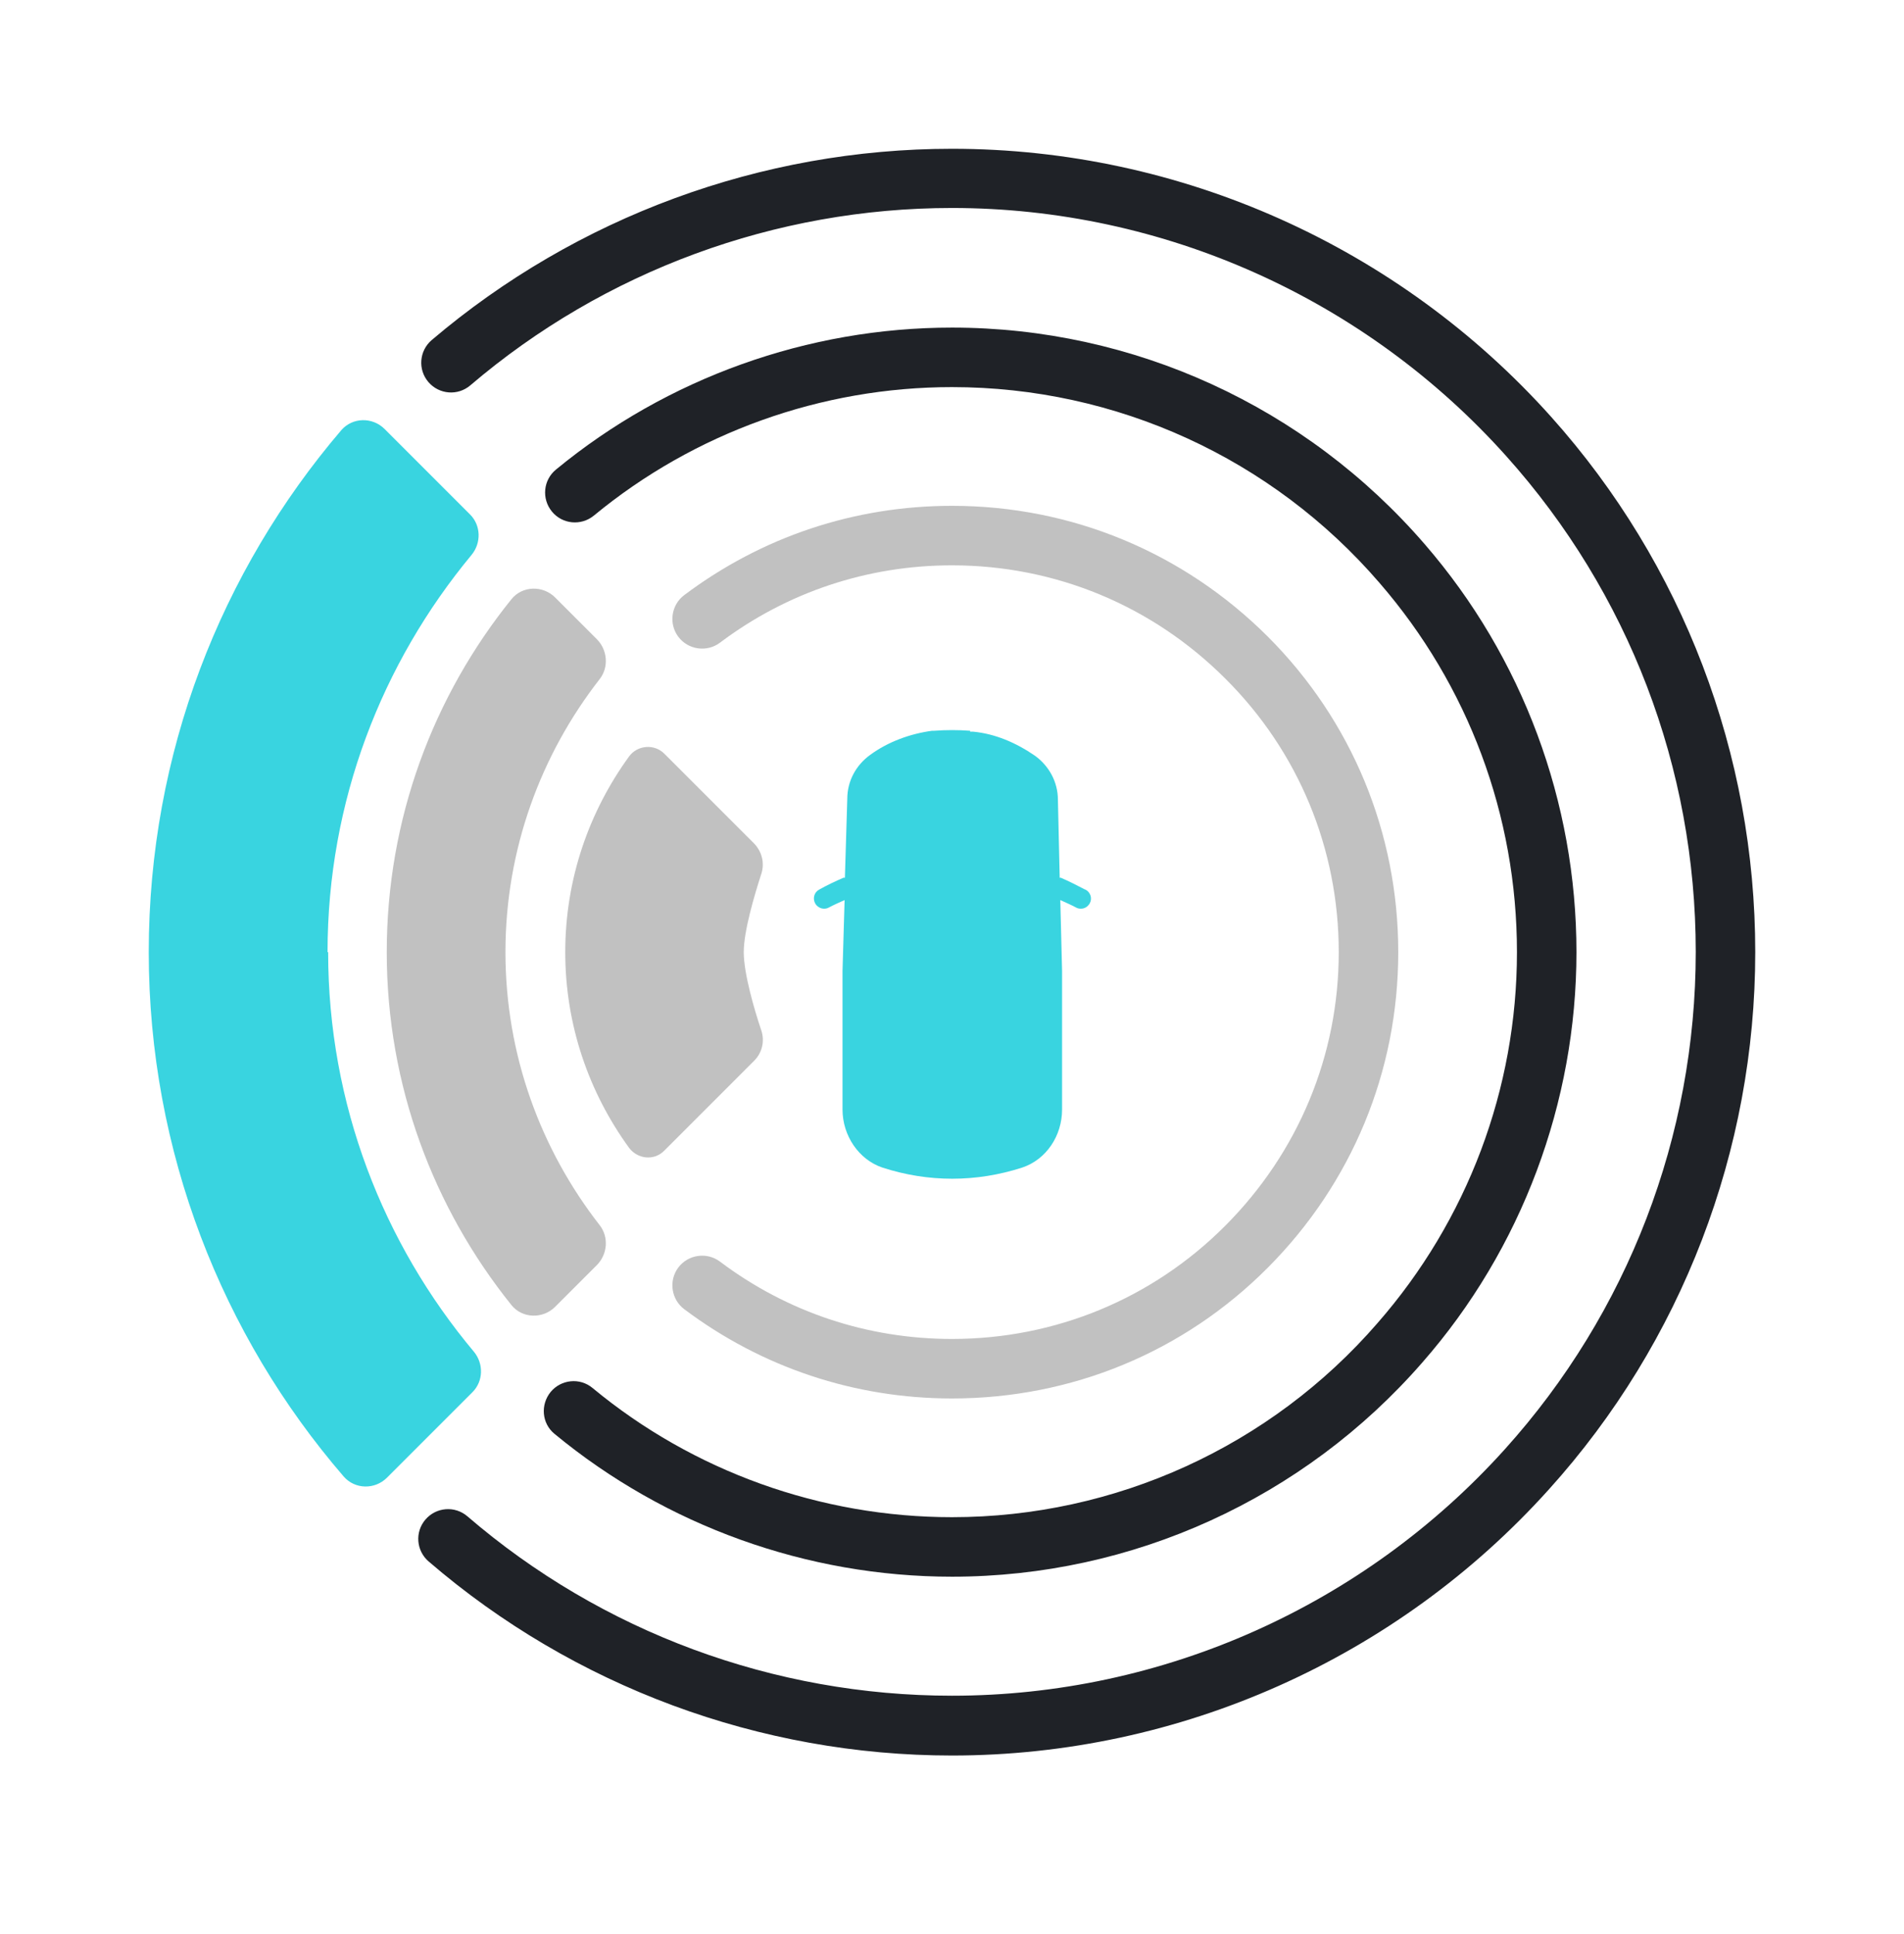
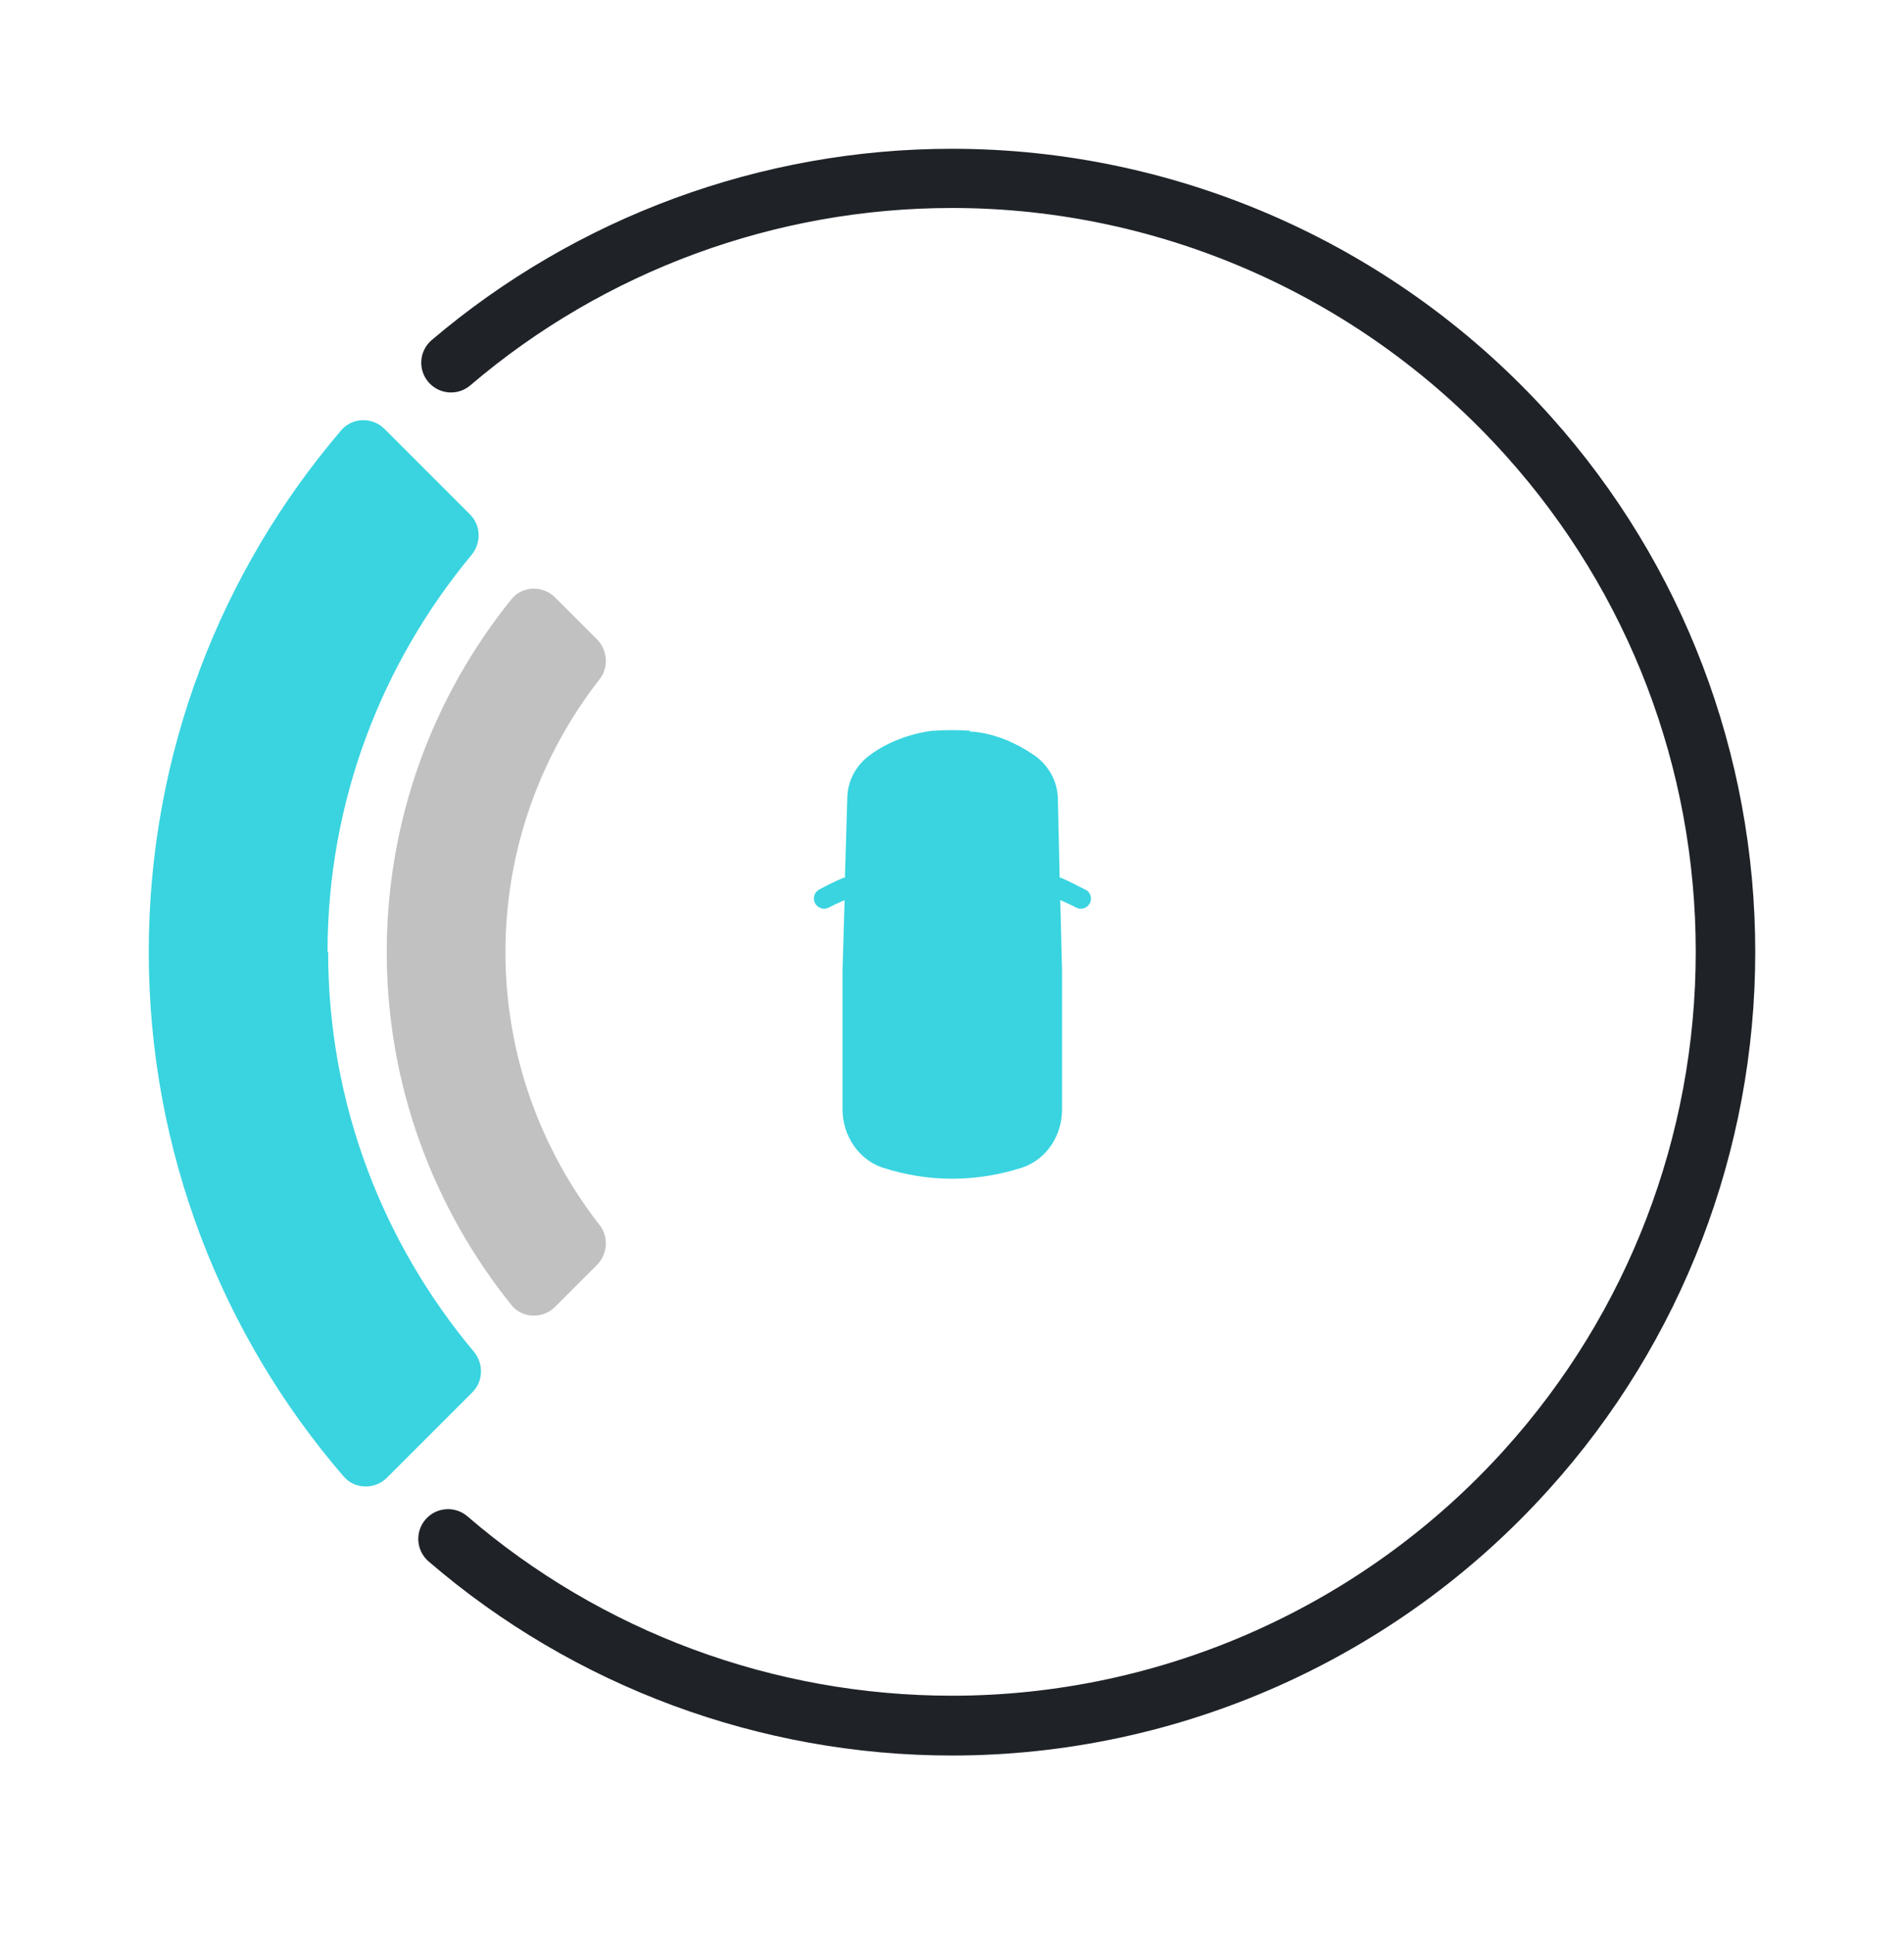
<svg xmlns="http://www.w3.org/2000/svg" width="64" height="65" viewBox="0 0 64 65" fill="none">
  <g clip-path="url(#clip0_65_5105)">
    <path d="M36.48 29.9C36.21 29.76 35.94 29.62 35.66 29.5C35.65 29.5 35.63 29.5 35.62 29.5L35.56 26.88C35.56 26.28 35.26 25.74 34.79 25.4C34.15 24.96 33.45 24.66 32.71 24.59H32.61V24.56C32.21 24.53 31.8 24.53 31.4 24.56H31.33C30.59 24.66 29.85 24.93 29.25 25.37C28.78 25.71 28.48 26.24 28.48 26.85L28.4 29.5C28.4 29.5 28.37 29.5 28.35 29.5C28.07 29.62 27.8 29.75 27.53 29.9C27.37 29.99 27.31 30.19 27.4 30.36C27.46 30.47 27.58 30.54 27.7 30.54C27.75 30.54 27.81 30.53 27.86 30.5C28.03 30.41 28.21 30.33 28.39 30.25L28.32 32.63V37.29C28.32 38.16 28.86 38.97 29.66 39.24C31.2 39.74 32.81 39.74 34.36 39.24C35.17 38.97 35.7 38.17 35.7 37.29V32.63L35.64 30.25C35.82 30.33 36 30.41 36.17 30.5C36.22 30.53 36.28 30.54 36.33 30.54C36.45 30.54 36.56 30.48 36.63 30.36C36.72 30.2 36.66 29.99 36.49 29.9H36.48Z" fill="#39D4E0" />
-     <path d="M32 52.99C27.13 52.99 22.38 51.28 18.64 48.19C18.21 47.84 18.16 47.21 18.51 46.78C18.86 46.36 19.49 46.29 19.92 46.65C23.3 49.45 27.59 50.99 32 50.99C37.49 50.99 42.71 48.61 46.3 44.47C49.32 41.02 50.99 36.6 50.99 32C50.99 27.4 49.35 23.03 46.37 19.59C42.76 15.4 37.52 13.01 32 13.01C27.61 13.01 23.34 14.54 19.96 17.33C19.53 17.68 18.9 17.62 18.55 17.19C18.2 16.76 18.26 16.13 18.69 15.78C22.43 12.7 27.16 11.01 32 11.01C38.1 11.01 43.89 13.66 47.89 18.29C51.18 22.09 52.99 26.96 52.99 32C52.99 37.04 51.15 41.98 47.81 45.79C43.83 50.36 38.07 52.99 32 52.99Z" fill="#1F2227" />
    <path d="M32 59C25.54 59 19.29 56.68 14.41 52.48C13.99 52.12 13.94 51.49 14.3 51.07C14.66 50.65 15.29 50.6 15.71 50.96C20.23 54.85 26.01 56.99 32 56.99C39.07 56.99 45.84 53.97 50.58 48.71C54.72 44.12 57 38.18 57 31.99C57 25.8 54.74 19.92 50.64 15.34C45.9 10.04 39.11 6.99 32 6.99C26.06 6.99 20.31 9.11 15.81 12.95C15.39 13.31 14.76 13.26 14.4 12.84C14.04 12.42 14.09 11.79 14.51 11.43C19.38 7.29 25.59 5 32 5C39.68 5 47.02 8.29 52.14 14.01C56.57 18.96 59 25.35 59 32C59 38.65 56.54 45.1 52.06 50.06C46.95 55.74 39.64 59 32 59Z" fill="#1F2227" />
    <path d="M11.01 32C11.01 26.92 12.84 22.28 15.85 18.65C16.18 18.25 16.17 17.66 15.8 17.29L12.93 14.42C12.52 14.01 11.85 14.02 11.47 14.46C7.44 19.18 5 25.3 5 32C5 38.7 7.47 44.89 11.55 49.62C11.93 50.06 12.6 50.07 13.01 49.66L15.88 46.79C16.25 46.42 16.26 45.83 15.93 45.43C12.88 41.79 11.03 37.11 11.03 32H11.01Z" fill="#39D4E0" />
-     <path d="M32 47C28.73 47 25.61 45.96 23 44C22.56 43.67 22.47 43.04 22.8 42.6C23.13 42.16 23.76 42.07 24.2 42.4C26.46 44.1 29.16 45 32 45C35.47 45 38.74 43.65 41.19 41.19C43.64 38.73 45 35.47 45 32C45 28.53 43.65 25.26 41.19 22.81C38.73 20.35 35.47 19 32 19C29.16 19 26.46 19.9 24.2 21.6C23.76 21.93 23.13 21.84 22.8 21.4C22.47 20.96 22.56 20.33 23 20C25.61 18.04 28.72 17 32 17C36.01 17 39.77 18.56 42.61 21.39C45.44 24.22 47 27.99 47 32C47 36.01 45.44 39.77 42.61 42.61C39.78 45.45 36.01 47 32 47Z" fill="#C1C1C1" />
    <path d="M20.06 21.48L18.66 20.08C18.25 19.67 17.56 19.68 17.19 20.14C14.57 23.39 13 27.51 13 32C13 36.49 14.58 40.61 17.19 43.86C17.56 44.32 18.25 44.33 18.66 43.92L20.06 42.52C20.42 42.16 20.47 41.58 20.16 41.18C18.18 38.64 16.99 35.46 16.99 32C16.99 28.54 18.18 25.36 20.16 22.82C20.47 22.42 20.42 21.84 20.06 21.48Z" fill="#C1C1C1" />
-     <path d="M25 32C25 31.29 25.36 30.08 25.59 29.37C25.71 29.01 25.61 28.62 25.35 28.35L22.33 25.33C21.99 24.99 21.42 25.04 21.14 25.43C19.8 27.28 19 29.54 19 32C19 34.46 19.8 36.72 21.14 38.57C21.43 38.96 21.99 39.02 22.33 38.67L25.35 35.65C25.62 35.38 25.71 34.99 25.59 34.63C25.35 33.92 25 32.71 25 32Z" fill="#C1C1C1" />
  </g>
  <defs>
    <clipPath id="clip0_65_5105">
      <rect width="54" height="54" fill="white" transform="translate(5 5)" />
    </clipPath>
  </defs>
</svg>